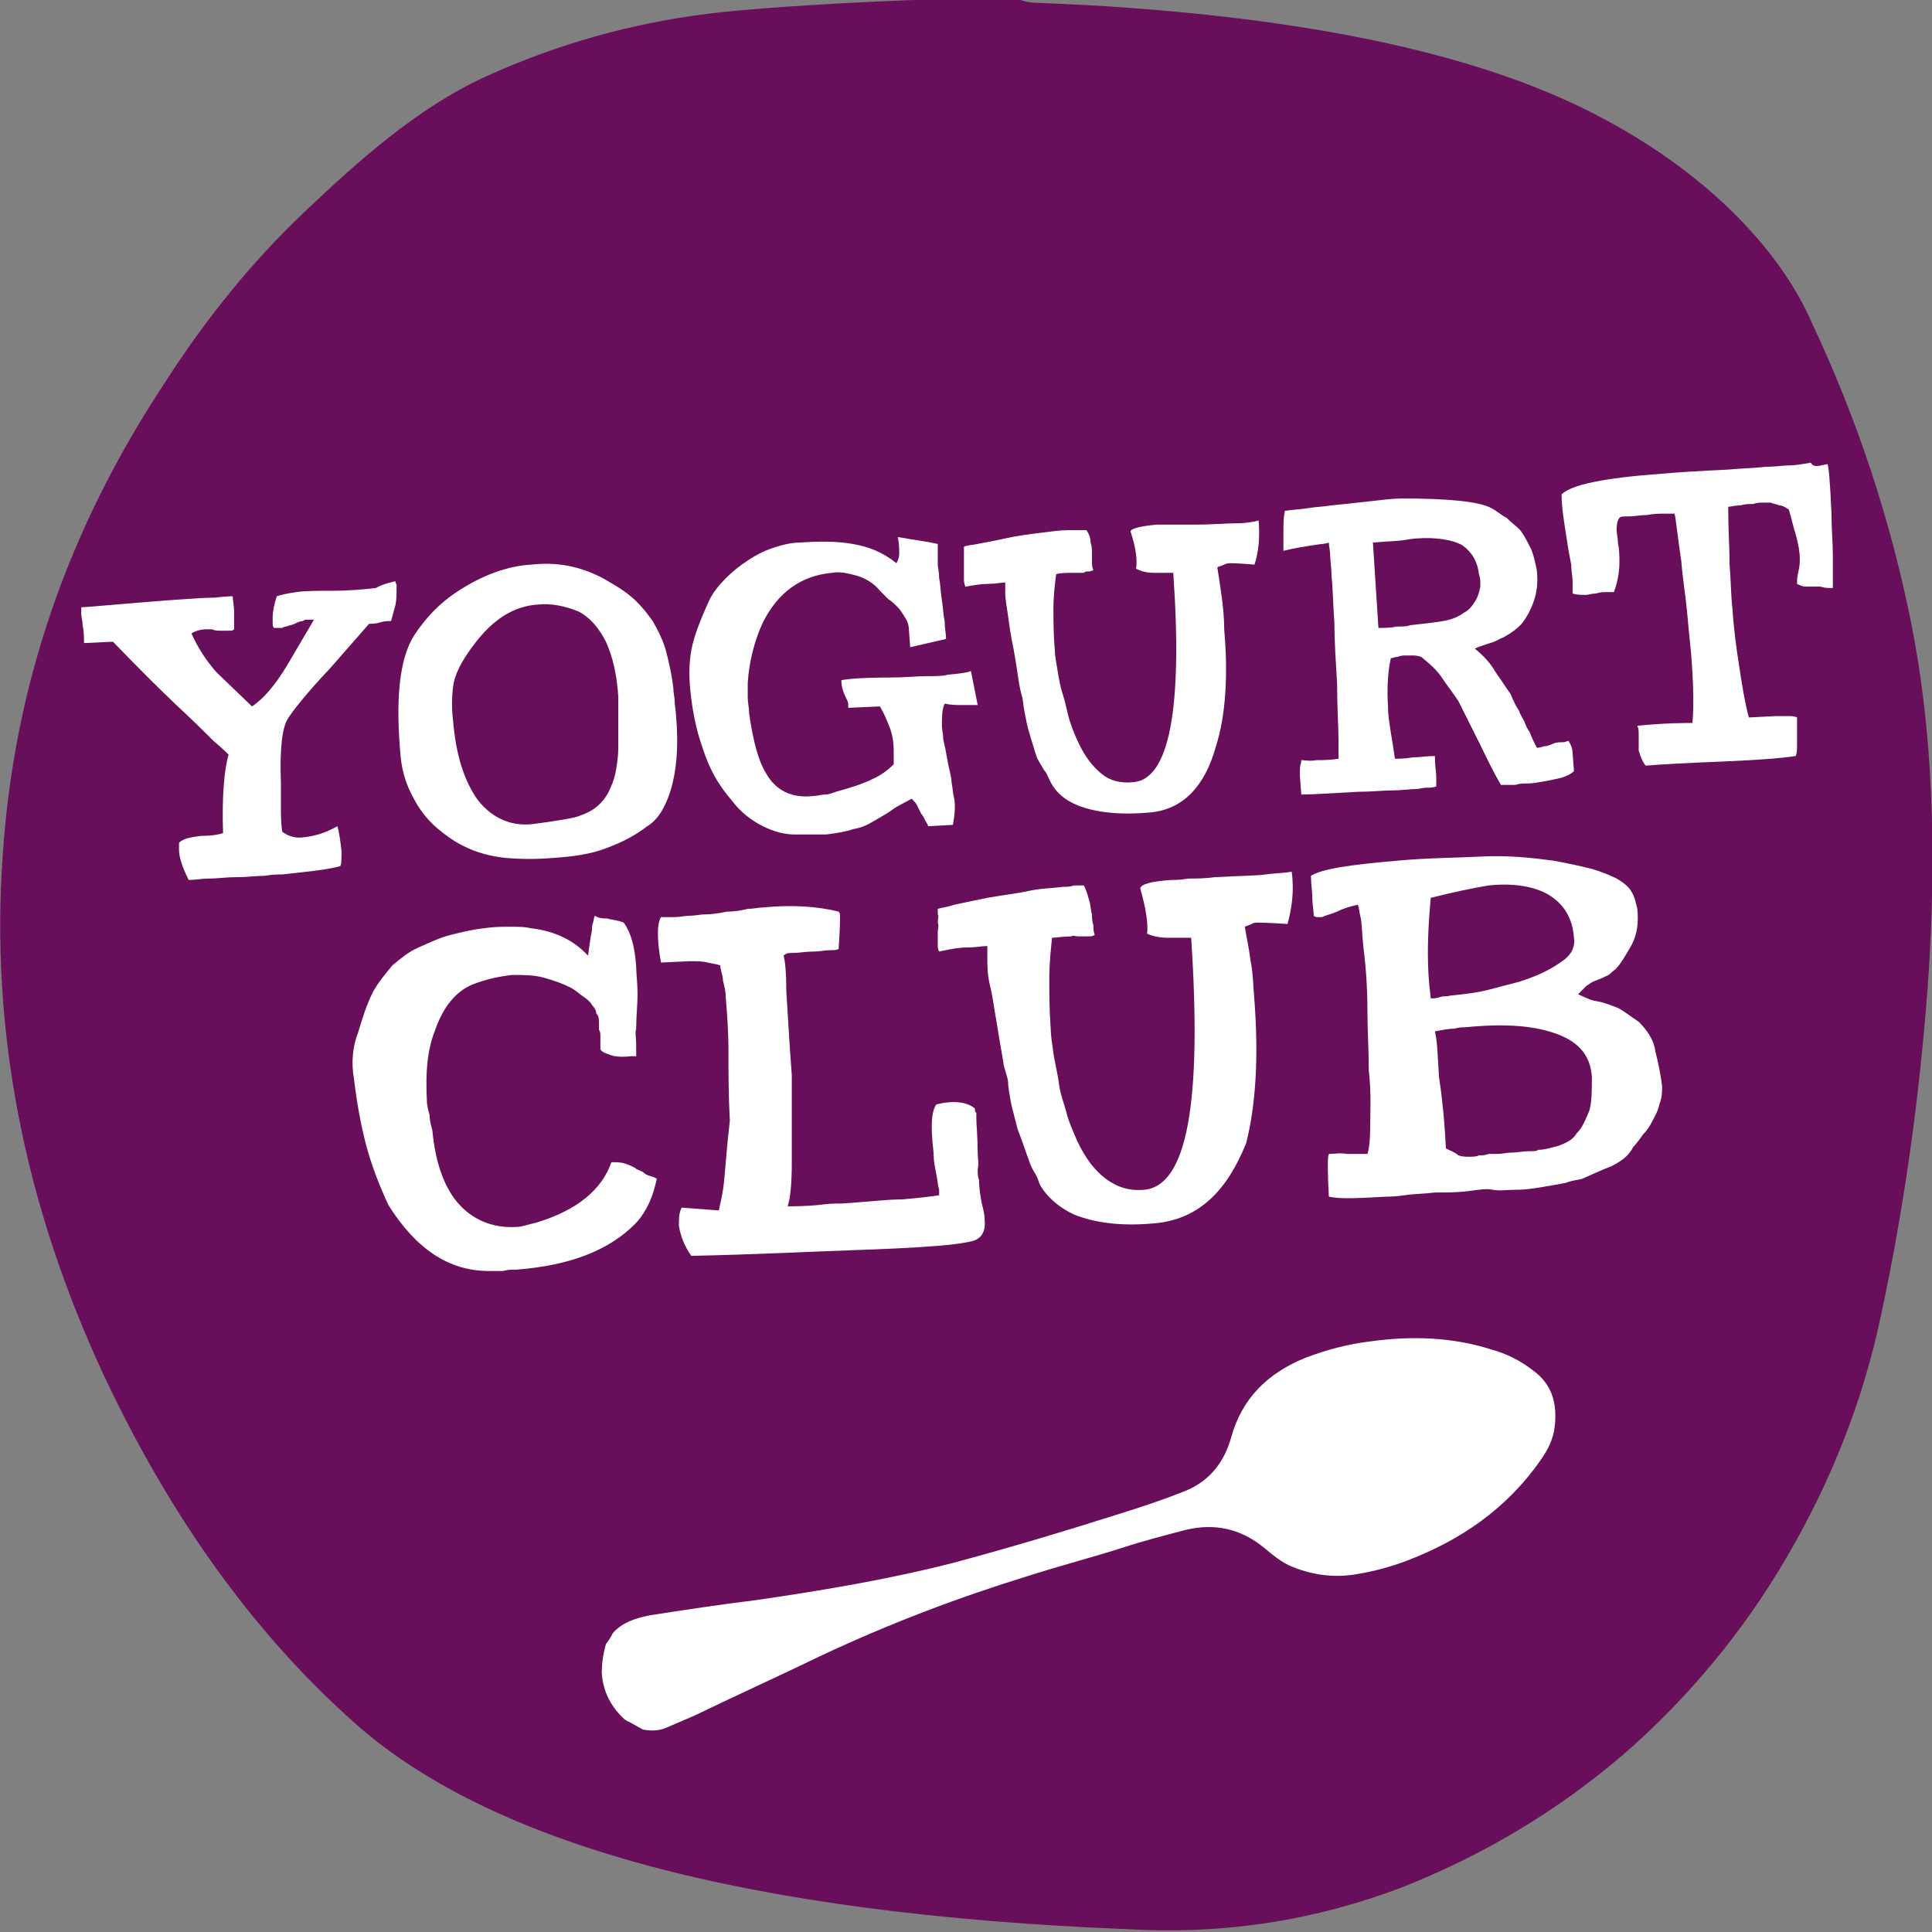
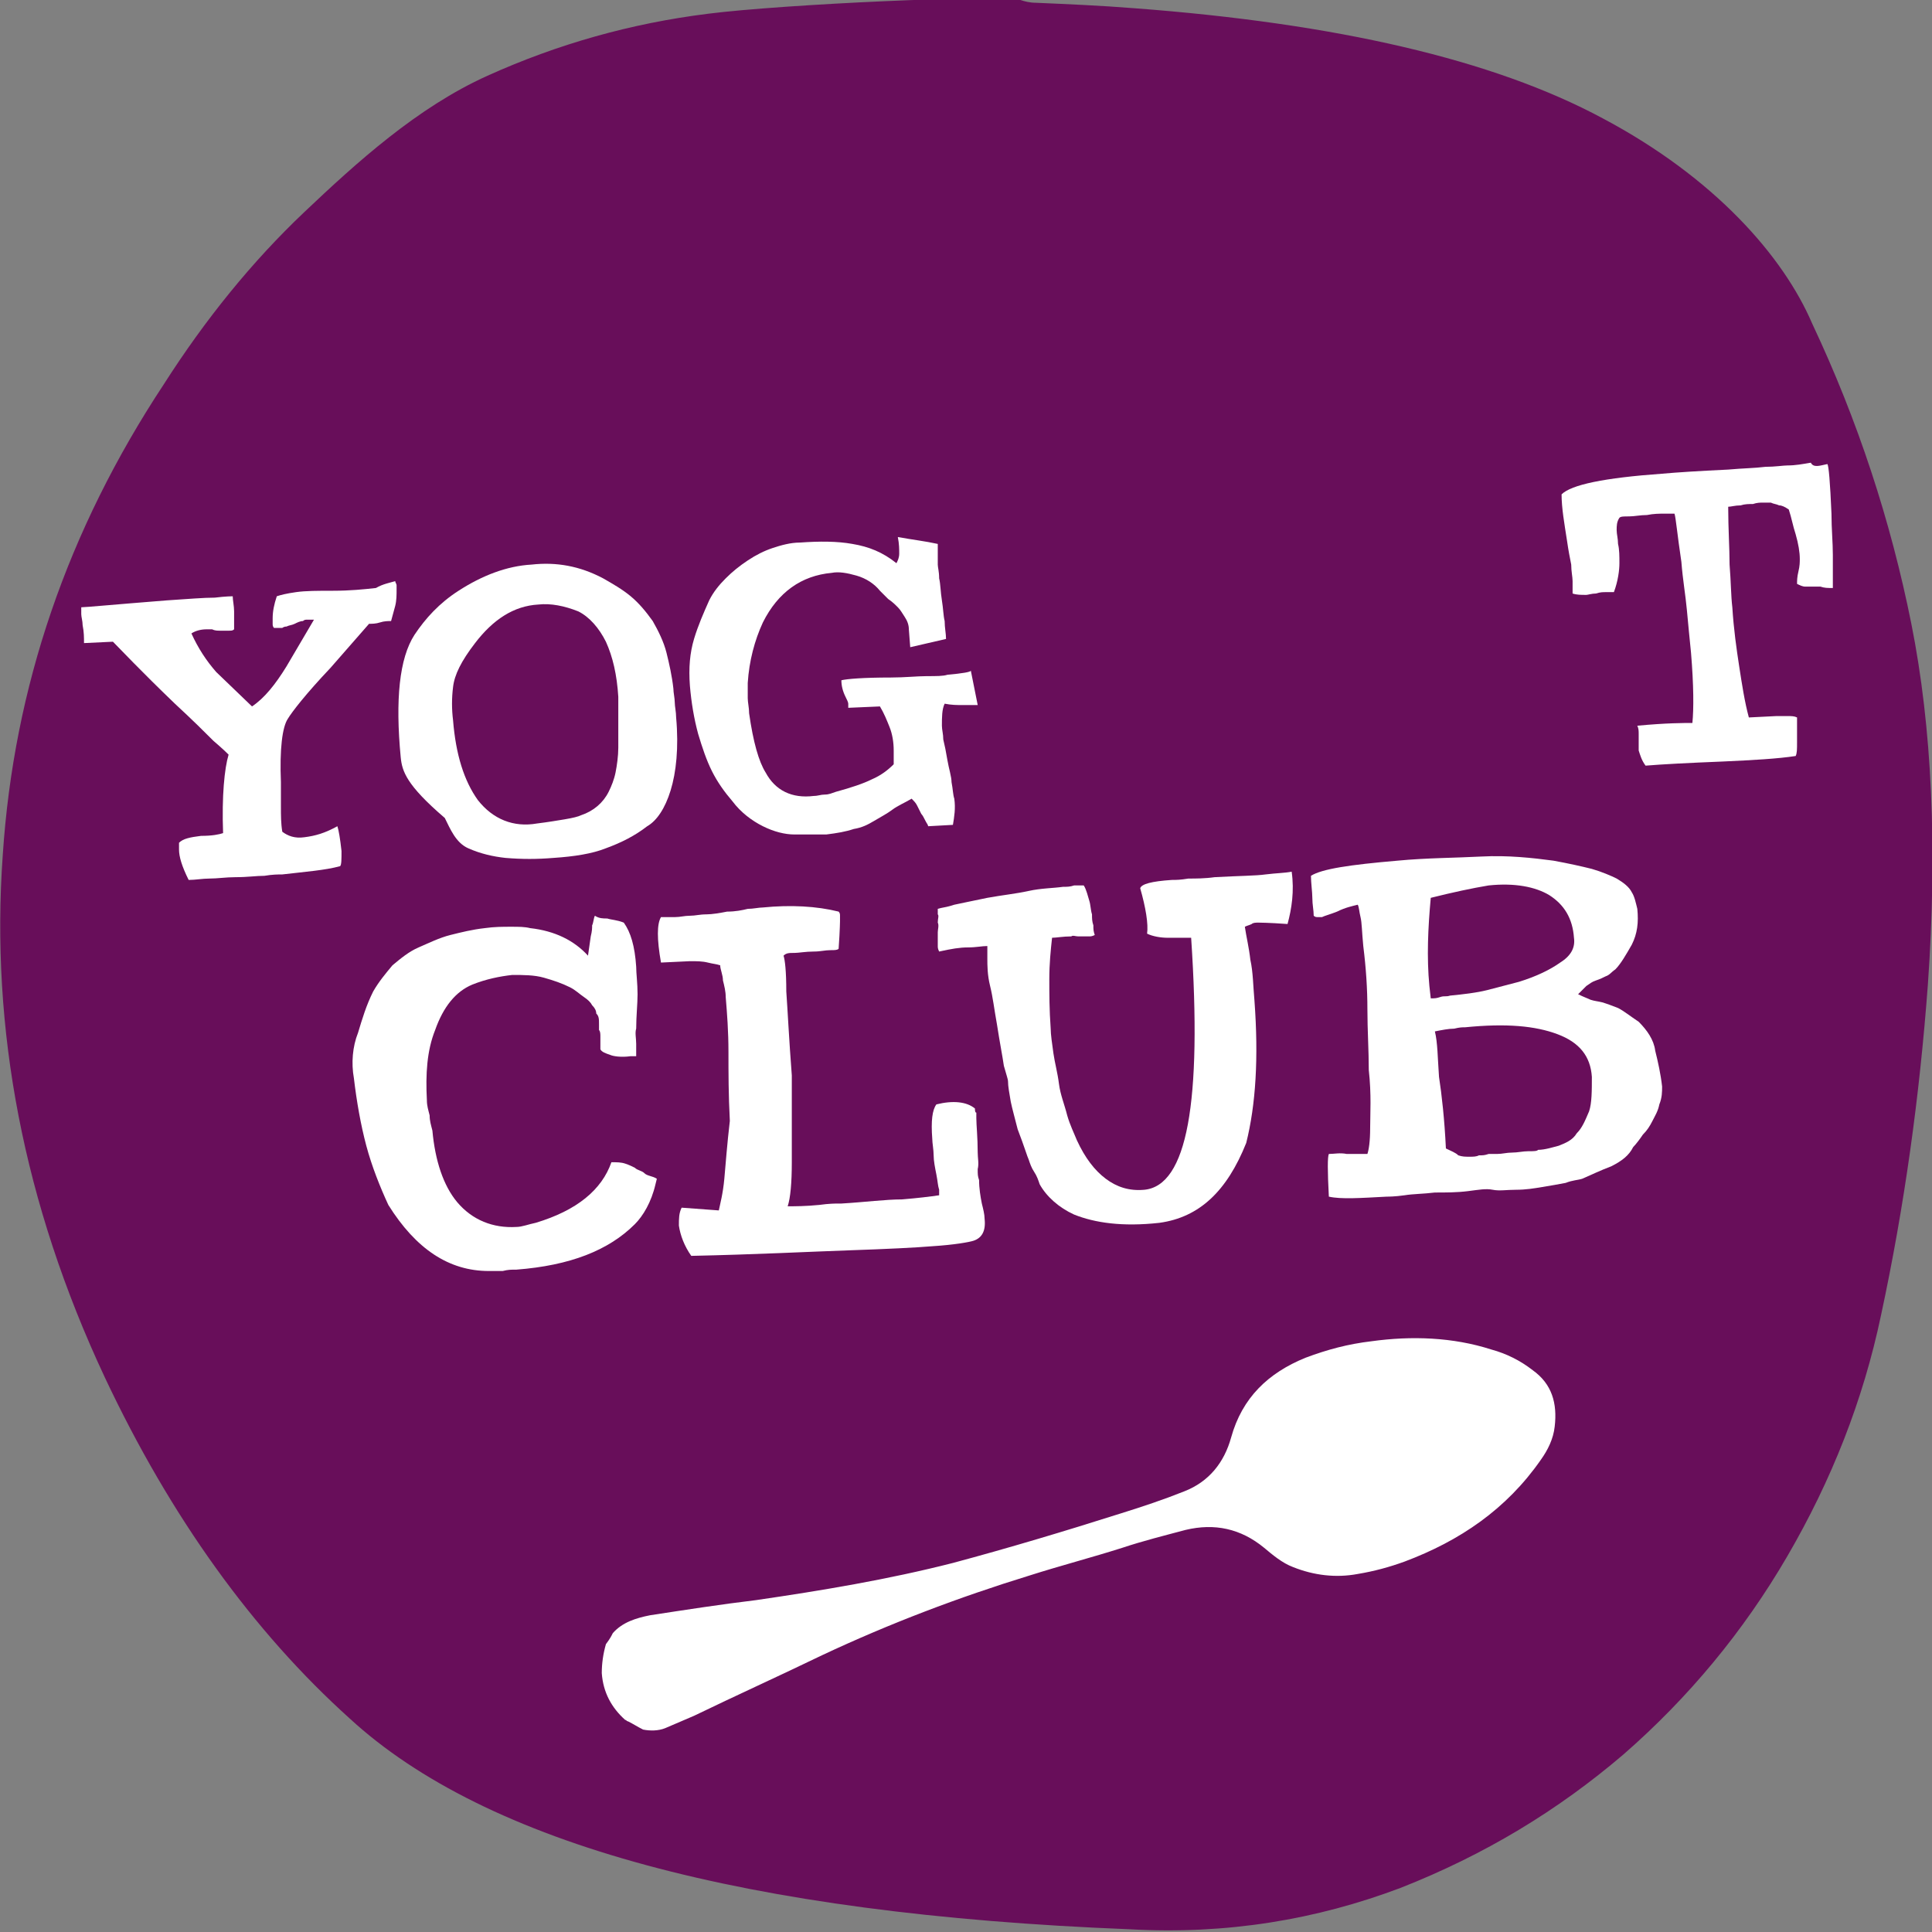
<svg xmlns="http://www.w3.org/2000/svg" version="1.1" id="Layer_1" x="0px" y="0px" viewBox="0 0 140.3 140.3" style="enable-background:new 0 0 140.3 140.3;" xml:space="preserve">
  <rect x="0" y="0" width="140.3" height="140.3" fill="#808080" stroke="none" />
  <style type="text/css">
	.st0{fill:#680E5A;}
	.st1{fill:#FFFFFF;}
</style>
  <path class="st0" d="M138.8,45.3c-1.5-7.5-3.9-14.8-7.2-21.8c-2.1-4.9-7.1-10.6-15.2-14.9c-8-4.3-19.4-6.9-34-8  c-2.5-0.2-4.9-0.3-7.2-0.4c-0.4,0-0.8-0.1-1.1-0.2c-1.6-0.4-17.2,0.3-22.7,1c-5.6,0.7-10.9,2.2-16,4.5s-9.5,6.3-13.3,9.9  s-7.2,7.8-10.2,12.5C4.9,38.5,1,49.9,0.2,62.1C-0.7,74.7,1.7,87.4,7.6,100c4.8,10.2,10.8,18.5,17.8,24.8  c9.9,9.1,28.7,14.2,56.6,15.3c7.1,0.4,13.6-0.7,19.7-3c6.1-2.4,11.4-5.6,16.2-9.7c4.7-4.1,8.7-8.9,11.9-14.4s5.5-11.3,6.8-17.5  c1.7-7.9,2.8-15.9,3.4-24C140.7,61.6,140.3,52.8,138.8,45.3z" />
  <g>
    <g>
      <path class="st1" d="M44.4,84.4c0.4,0,0.7,0,1,0.1s0.5,0.2,0.7,0.3c0.2,0.2,0.5,0.2,0.7,0.4s0.6,0.2,0.9,0.4L47.6,86    c-0.3,1.3-0.9,2.3-1.5,2.9c-1.9,1.9-4.7,3-8.6,3.3c-0.4,0-0.6,0-1,0.1c-0.3,0-0.6,0-1,0c-2.9,0-5.3-1.6-7.3-4.8    c-0.6-1.3-1.2-2.8-1.6-4.3s-0.7-3.2-0.9-4.9C25.5,77.2,25.6,76,26,75c0.3-1,0.6-2,1.1-3c0.4-0.7,0.9-1.3,1.4-1.9    c0.6-0.5,1.2-1,1.9-1.3s1.5-0.7,2.3-0.9c0.8-0.2,1.6-0.4,2.5-0.5c0.7-0.1,1.3-0.1,1.9-0.1s1,0,1.4,0.1c1.8,0.2,3.2,0.9,4.2,2    l0.2-1.4c0.1-0.4,0.1-0.6,0.1-0.8c0.1-0.2,0.1-0.5,0.2-0.7c0.3,0.2,0.6,0.2,0.9,0.2c0.3,0.1,0.7,0.1,1.2,0.3    c0.5,0.7,0.8,1.7,0.9,3.2c0,0.5,0.1,1.2,0.1,2c0,0.7-0.1,1.6-0.1,2.5c-0.1,0.3,0,0.7,0,1.1s0,0.7,0,0.9h-0.4    c-0.7,0.1-1.3,0-1.5-0.1c-0.3-0.1-0.6-0.2-0.7-0.4c0-0.1,0-0.3,0-0.4s0-0.4,0-0.5c0-0.2,0-0.4-0.1-0.5c0-0.2,0-0.3,0-0.4    c0-0.4,0-0.6-0.2-0.8c0-0.2-0.1-0.4-0.3-0.6c-0.1-0.2-0.3-0.4-0.6-0.6s-0.6-0.5-1-0.7c-0.6-0.3-1.2-0.5-1.9-0.7s-1.5-0.2-2.3-0.2    c-0.9,0.1-1.9,0.3-2.9,0.7c-1.2,0.5-2.1,1.6-2.7,3.3C31,76.3,30.9,78,31,79.9c0,0.4,0.1,0.7,0.2,1.1c0,0.4,0.1,0.7,0.2,1.1    c0.2,2.2,0.8,4,1.8,5.2c1.1,1.3,2.6,1.9,4.3,1.8c0.4,0,0.9-0.2,1.4-0.3C41.9,87.9,43.7,86.4,44.4,84.4z" />
      <path class="st1" d="M60.9,66.2c0.1,0.1,0.1,0.2,0.1,0.3s0,0.3,0,0.4c0-0.1,0,0.6-0.1,2C60.8,69,60.6,69,60.3,69    c-0.4,0-0.7,0.1-1.2,0.1c-0.6,0-1.1,0.1-1.4,0.1c-0.4,0-0.6,0-0.8,0.2c0.1,0.3,0.2,1.1,0.2,2.6c0.1,1.4,0.2,3.5,0.4,6.1    c0,2.7,0,4.7,0,6.3c0,1.5-0.1,2.6-0.3,3.2c0.5,0,1.3,0,2.3-0.1c0.7-0.1,1.2-0.1,1.4-0.1c0.3,0,0.4,0,0.2,0    c1.7-0.1,3.2-0.3,4.4-0.3c1.2-0.1,2-0.2,2.7-0.3c0-0.1,0-0.3,0-0.4c-0.1-0.3-0.1-0.6-0.2-1.1s-0.2-1-0.2-1.4s-0.1-0.9-0.1-1.2    c-0.1-1.3,0-2.1,0.3-2.5c1.2-0.3,2.2-0.2,2.8,0.3c0,0.1,0,0.3,0.1,0.3c0,0.1,0,0.3,0,0.4c0,0.5,0.1,1.4,0.1,2.5    c0,0.4,0.1,0.8,0,1.2c0,0.4,0,0.5,0.1,0.8c0,0.6,0.1,1.2,0.2,1.7c0.1,0.4,0.2,0.8,0.2,1.1c0.1,0.9-0.2,1.4-0.8,1.6    c-0.3,0.1-1.4,0.3-3,0.4c-1.2,0.1-3.2,0.2-6.1,0.3c-2.9,0.1-6.7,0.3-11.4,0.4c-0.5-0.7-0.8-1.5-0.9-2.2c0-0.5,0-0.9,0.2-1.3    l2.7,0.2c0.1-0.5,0.3-1.2,0.4-2.3s0.2-2.5,0.4-4.2c-0.1-1.9-0.1-3.5-0.1-5s-0.1-2.8-0.2-4c0-0.4-0.1-0.8-0.2-1.2    c0-0.4-0.2-0.8-0.2-1.1C52,70,51.8,70,51.4,69.9s-0.8-0.1-1.3-0.1L48,69.9c-0.3-1.7-0.3-2.8,0-3.3c0.4,0,0.6,0,1,0    s0.7-0.1,1.1-0.1c0.4,0,0.7-0.1,1.2-0.1c0.4,0,1-0.1,1.5-0.2c0.6,0,1.1-0.1,1.5-0.2c0.4,0,0.8-0.1,1.1-0.1    C57.4,65.7,59.3,65.8,60.9,66.2z" />
      <path class="st1" d="M84.2,88.8c-2.7,0.3-4.7,0-6.2-0.6c-1.1-0.5-2-1.3-2.5-2.2c-0.1-0.3-0.2-0.6-0.4-0.9    c-0.2-0.3-0.3-0.6-0.4-0.9c-0.1-0.2-0.3-0.9-0.8-2.2c-0.2-0.8-0.4-1.5-0.5-2c-0.1-0.6-0.2-1.1-0.2-1.5c0-0.1-0.1-0.4-0.3-1.1    c-0.1-0.7-0.3-1.7-0.5-3c-0.2-1.1-0.3-2-0.5-2.8s-0.2-1.5-0.2-2c0-0.2,0-0.4,0-0.5c0-0.2,0-0.3,0-0.4c-0.4,0-0.8,0.1-1.4,0.1    s-1.2,0.1-2.1,0.3c-0.1-0.2-0.1-0.3-0.1-0.4c0-0.2,0-0.4,0-0.5c0-0.2,0-0.4,0-0.5c0-0.2,0.1-0.5,0-0.7c0-0.3,0.1-0.5,0-0.6    c0-0.2,0-0.4,0-0.4c0.3-0.1,0.6-0.1,1.2-0.3c0.5-0.1,1.4-0.3,2.4-0.5c1.1-0.2,2.1-0.3,3-0.5s1.8-0.2,2.5-0.3c0.3,0,0.5,0,0.8-0.1    c0.3,0,0.5,0,0.7,0c0.2,0.3,0.3,0.8,0.4,1.1s0.1,0.7,0.2,1c0,0.3,0,0.5,0.1,0.8c0,0.3,0,0.4,0.1,0.7C79.3,68,79.2,68,79.1,68    s-0.3,0-0.4,0s-0.3,0-0.4,0c-0.2,0-0.4-0.1-0.5,0c-0.6,0-1.1,0.1-1.4,0.1c-0.1,0.9-0.2,1.9-0.2,3s0,2.2,0.1,3.6    c0,0.4,0.1,1.1,0.2,1.8c0.1,0.7,0.3,1.4,0.4,2.2s0.4,1.5,0.6,2.3c0.2,0.7,0.5,1.3,0.7,1.8c0.6,1.3,1.3,2.2,2.1,2.8    c0.8,0.6,1.7,0.9,2.8,0.8c3.1-0.3,4.2-6.3,3.4-18.3c-0.5,0-1.2,0-1.7,0s-1.1-0.1-1.5-0.3c0.1-0.7-0.1-1.9-0.5-3.3    c0.1-0.3,0.8-0.5,2.3-0.6c0.3,0,0.6,0,1.2-0.1c0.5,0,1.2,0,1.9-0.1c1.8-0.1,3-0.1,3.7-0.2c0.8-0.1,1.4-0.1,1.9-0.2    c0.2,1.4,0,2.7-0.3,3.8C92.1,67,91.4,67,91.4,67c-0.2,0-0.4,0-0.5,0.1c-0.2,0.1-0.3,0.1-0.5,0.2c0.1,0.7,0.3,1.5,0.4,2.4    c0.2,0.9,0.2,1.9,0.3,3c0.3,4.1,0.1,7.5-0.6,10.3C89.1,86.5,87.1,88.4,84.2,88.8z" />
      <path class="st1" d="M114.6,72.2c0.4,0.2,0.7,0.3,0.9,0.4c0.3,0.1,0.5,0.1,0.9,0.2c0.3,0.1,0.6,0.2,1.1,0.4c0.4,0.2,0.9,0.6,1.5,1    c0.6,0.6,1.1,1.3,1.2,2.1c0.2,0.8,0.4,1.7,0.5,2.6c0,0.4,0,0.8-0.2,1.3c-0.1,0.5-0.3,0.8-0.5,1.2c-0.2,0.4-0.4,0.7-0.7,1    c-0.2,0.3-0.5,0.7-0.7,0.9c-0.3,0.6-0.8,1-1.6,1.4c-0.8,0.3-1.4,0.6-2.1,0.9c-0.3,0.1-0.7,0.1-1.2,0.3c-0.5,0.1-1.1,0.2-1.7,0.3    c-0.6,0.1-1.2,0.2-1.9,0.2s-1.2,0.1-1.7,0s-1,0-1.8,0.1s-1.6,0.1-2.4,0.1c-0.8,0.1-1.6,0.1-2.2,0.2c-0.7,0.1-1.2,0.1-1.3,0.1    c-1.9,0.1-3.3,0.2-4.2,0c-0.1-1.9-0.1-2.9,0-3.1c0.4,0,0.8-0.1,1.3,0c0.4,0,1,0,1.5,0c0.1-0.3,0.2-0.9,0.2-1.9s0.1-2.4-0.1-4.2    c0-1.4-0.1-2.9-0.1-4.4s-0.1-3-0.3-4.6c-0.1-1-0.1-1.7-0.2-2.1s-0.1-0.7-0.2-0.9c-0.4,0.1-0.9,0.2-1.5,0.5    c-0.5,0.2-0.9,0.3-1.1,0.4c-0.1,0-0.2,0-0.3,0c-0.1,0-0.2,0-0.3-0.1c0-0.4-0.1-0.8-0.1-1.3c0-0.4-0.1-1.1-0.1-1.6    c0.8-0.5,2.8-0.8,6.3-1.1c2.1-0.2,4.2-0.2,6.1-0.3s3.7,0.1,5.2,0.3c1.1,0.2,2,0.4,2.8,0.6c0.7,0.2,1.4,0.5,1.8,0.7    c0.5,0.3,0.9,0.6,1.1,1c0.2,0.3,0.3,0.8,0.4,1.2c0.1,1,0,1.8-0.4,2.6c-0.4,0.7-0.8,1.4-1.2,1.8c-0.3,0.2-0.4,0.4-0.7,0.5    c-0.2,0.1-0.4,0.2-0.7,0.3c-0.3,0.1-0.4,0.2-0.7,0.4C115.1,71.7,114.9,71.9,114.6,72.2z M103.9,65.2c-0.2,2.2-0.3,4.3-0.1,6.4    l0.1,0.9c0.3,0,0.4,0,0.7-0.1s0.4,0,0.7-0.1c1-0.1,1.9-0.2,2.7-0.4c0.8-0.2,1.5-0.4,2.3-0.6c1.3-0.4,2.3-0.9,3-1.4    c0.8-0.5,1.1-1.1,1-1.8c-0.1-1.4-0.7-2.4-1.8-3.1c-1-0.6-2.5-0.9-4.4-0.7C106.9,64.5,105.5,64.8,103.9,65.2z M105,83.4    c0.4,0.2,0.7,0.3,0.9,0.5c0.3,0.1,0.5,0.1,0.8,0.1s0.5,0,0.7-0.1c0.3,0,0.4,0,0.7-0.1c0.1,0,0.3,0,0.6,0c0.4,0,0.7-0.1,1.1-0.1    s0.8-0.1,1.2-0.1c0.4,0,0.6,0,0.7-0.1c0.5,0,1.1-0.2,1.5-0.3c0.5-0.2,1-0.4,1.3-0.9c0.4-0.4,0.6-0.9,0.9-1.6    c0.2-0.6,0.2-1.5,0.2-2.5c-0.1-1.5-0.9-2.5-2.5-3.1s-3.7-0.8-6.7-0.5c-0.2,0-0.4,0-0.8,0.1c-0.4,0-0.9,0.1-1.4,0.2    c0.2,0.8,0.2,1.9,0.3,3.3C104.7,79.5,104.9,81.3,105,83.4z" />
    </g>
    <g>
      <path class="st1" d="M28.7,42.2c0,0.1,0.1,0.2,0.1,0.3s0,0.2,0,0.3c0,0.4,0,0.8-0.1,1.2l-0.3,1.1c-0.2,0-0.5,0-0.8,0.1    s-0.6,0.1-0.8,0.1L24,48.5c-1.8,1.9-2.8,3.2-3.1,3.7c-0.4,0.6-0.6,2.2-0.5,4.6c0,0.6,0,1.2,0,1.8s0,1.2,0.1,1.8    c0.4,0.3,0.9,0.5,1.6,0.4c0.8-0.1,1.5-0.3,2.4-0.8c0.1,0.3,0.2,0.9,0.3,1.8c0,0.6,0,1-0.1,1.1c-1.1,0.3-2.5,0.4-4.2,0.6    c-0.3,0-0.7,0-1.3,0.1c-0.6,0-1.2,0.1-2.1,0.1c-0.7,0-1.3,0.1-1.9,0.1c-0.5,0-1,0.1-1.5,0.1c-0.5-1-0.7-1.7-0.7-2.2    c0-0.1,0-0.3,0-0.5c0.3-0.3,0.8-0.4,1.6-0.5c0.8,0,1.3-0.1,1.6-0.2c-0.1-2.7,0.1-4.7,0.4-5.7c-0.1-0.1-0.4-0.4-1.1-1    c-0.6-0.6-1.5-1.5-2.8-2.7c-2.5-2.4-4-4-4.5-4.5l-2.1,0.1c0-0.4,0-0.8-0.1-1.3c0-0.3-0.1-0.6-0.1-0.8s0-0.4,0-0.5    c0.3,0,2.4-0.2,6.2-0.5c1.5-0.1,2.7-0.2,3.5-0.2c0.8-0.1,1.3-0.1,1.3-0.1c0,0.3,0.1,0.7,0.1,1.1c0,0.4,0,0.8,0,1.3    c-0.1,0.1-0.2,0.1-0.4,0.1c-0.2,0-0.4,0-0.6,0c-0.2,0-0.4,0-0.6-0.1c-0.2,0-0.3,0-0.4,0c-0.4,0-0.8,0.1-1.1,0.3    c0.5,1.1,1.1,2,1.8,2.8l2.6,2.5c0.9-0.6,1.7-1.6,2.5-2.9l2-3.4c-0.2,0-0.4,0-0.5,0s-0.2,0-0.3,0.1c-0.2,0-0.4,0.1-0.6,0.2    c-0.2,0.1-0.4,0.1-0.6,0.2c-0.2,0-0.3,0.1-0.3,0.1c-0.2,0-0.4,0-0.6,0c-0.1-0.1-0.1-0.2-0.1-0.3s0-0.2,0-0.4c0-0.5,0.1-1,0.3-1.6    c0.3-0.1,0.7-0.2,1.4-0.3c0.7-0.1,1.6-0.1,2.7-0.1c1.2,0,2.2-0.1,3.1-0.2C27.8,42.4,28.4,42.3,28.7,42.2z" />
-       <path class="st1" d="M43.8,42c0.7,0.4,1.4,0.8,2,1.3s1.1,1.1,1.6,1.8c0.4,0.7,0.8,1.5,1,2.3s0.4,1.7,0.5,2.6c0,0.3,0.1,0.7,0.1,1    s0.1,0.7,0.1,1.1c0.2,2.2,0,4-0.4,5.3s-1,2.2-1.7,2.6c-0.9,0.7-1.9,1.2-3,1.6c-1,0.4-2.3,0.6-3.8,0.7c-1.2,0.1-2.3,0.1-3.5,0    c-0.9-0.1-1.8-0.3-2.7-0.7s-1.6-0.9-2.3-1.5s-1.3-1.4-1.7-2.2C29.5,57,29.2,56,29.1,55c-0.4-4.2-0.1-7.2,1-8.9    c0.8-1.2,1.8-2.3,3.2-3.2c1.7-1.1,3.5-1.8,5.3-1.9C40.4,40.8,42.1,41.1,43.8,42z M42.2,59.2c0.9-0.3,1.6-0.9,2-1.7    c0.2-0.4,0.4-0.9,0.5-1.4s0.2-1.2,0.2-1.8c0-0.7,0-1.4,0-2.1c0-0.6,0-1.2,0-1.6c-0.1-1.6-0.4-2.9-0.9-4c-0.5-1-1.2-1.8-2-2.2    c-1-0.4-2-0.6-2.9-0.5c-1.8,0.1-3.3,1.1-4.6,2.8c-1,1.3-1.5,2.3-1.6,3.2c-0.1,0.8-0.1,1.6,0,2.4c0.2,2.5,0.8,4.4,1.8,5.8    c1.1,1.4,2.6,2,4.3,1.7c0.8-0.1,1.4-0.2,2-0.3C41.6,59.4,42,59.3,42.2,59.2z" />
+       <path class="st1" d="M43.8,42c0.7,0.4,1.4,0.8,2,1.3s1.1,1.1,1.6,1.8c0.4,0.7,0.8,1.5,1,2.3s0.4,1.7,0.5,2.6c0,0.3,0.1,0.7,0.1,1    s0.1,0.7,0.1,1.1c0.2,2.2,0,4-0.4,5.3s-1,2.2-1.7,2.6c-0.9,0.7-1.9,1.2-3,1.6c-1,0.4-2.3,0.6-3.8,0.7c-1.2,0.1-2.3,0.1-3.5,0    c-0.9-0.1-1.8-0.3-2.7-0.7s-1.3-1.4-1.7-2.2C29.5,57,29.2,56,29.1,55c-0.4-4.2-0.1-7.2,1-8.9    c0.8-1.2,1.8-2.3,3.2-3.2c1.7-1.1,3.5-1.8,5.3-1.9C40.4,40.8,42.1,41.1,43.8,42z M42.2,59.2c0.9-0.3,1.6-0.9,2-1.7    c0.2-0.4,0.4-0.9,0.5-1.4s0.2-1.2,0.2-1.8c0-0.7,0-1.4,0-2.1c0-0.6,0-1.2,0-1.6c-0.1-1.6-0.4-2.9-0.9-4c-0.5-1-1.2-1.8-2-2.2    c-1-0.4-2-0.6-2.9-0.5c-1.8,0.1-3.3,1.1-4.6,2.8c-1,1.3-1.5,2.3-1.6,3.2c-0.1,0.8-0.1,1.6,0,2.4c0.2,2.5,0.8,4.4,1.8,5.8    c1.1,1.4,2.6,2,4.3,1.7c0.8-0.1,1.4-0.2,2-0.3C41.6,59.4,42,59.3,42.2,59.2z" />
      <path class="st1" d="M68.1,39.5c0,0.5,0,1,0,1.5c0,0.2,0.1,0.5,0.1,1c0.1,0.4,0.1,1,0.2,1.6s0.1,1.1,0.2,1.5    c0,0.5,0.1,0.9,0.1,1.3L66.1,47L66,45.7c0-0.3-0.1-0.6-0.3-0.9c-0.2-0.3-0.3-0.5-0.5-0.7s-0.4-0.4-0.7-0.6    c-0.2-0.2-0.4-0.4-0.6-0.6c-0.4-0.5-1-0.9-1.7-1.1c-0.7-0.2-1.3-0.3-1.8-0.2c-2.2,0.2-3.9,1.4-5,3.6c-0.6,1.3-1,2.8-1.1,4.4    c0,0.4,0,0.7,0,1.1c0,0.3,0.1,0.7,0.1,1.1c0.3,2.1,0.7,3.5,1.2,4.3c0.7,1.3,1.9,1.9,3.5,1.7c0.3,0,0.5-0.1,0.8-0.1    s0.5-0.1,0.8-0.2c1.1-0.3,2-0.6,2.6-0.9c0.7-0.3,1.2-0.7,1.6-1.1c0-0.2,0-0.3,0-0.5s0-0.3,0-0.5c0-0.6-0.1-1.2-0.3-1.7    c-0.2-0.5-0.4-1-0.7-1.5l-2.3,0.1c0-0.1,0-0.2,0-0.3s-0.1-0.3-0.2-0.5c-0.2-0.4-0.3-0.8-0.3-1.2c0.4-0.1,1.6-0.2,3.6-0.2    c1,0,1.9-0.1,2.6-0.1s1.2,0,1.5-0.1c1.1-0.1,1.7-0.2,1.7-0.3l0.5,2.5c-0.3,0-0.7,0-1.1,0s-0.8,0-1.3-0.1c-0.2,0.4-0.2,1-0.2,1.6    c0,0.3,0.1,0.6,0.1,1c0.1,0.4,0.2,0.9,0.3,1.5c0.1,0.6,0.3,1.2,0.3,1.6c0.1,0.5,0.1,0.9,0.2,1.2c0.1,0.7,0,1.3-0.1,1.9L67.4,60    c0-0.1-0.1-0.2-0.2-0.4s-0.2-0.4-0.3-0.5c-0.1-0.2-0.2-0.4-0.3-0.6c-0.1-0.2-0.2-0.3-0.4-0.5c-0.5,0.3-1,0.5-1.4,0.8    s-0.8,0.5-1.3,0.8s-0.9,0.5-1.5,0.6c-0.6,0.2-1.2,0.3-2,0.4c-0.2,0-0.4,0-0.6,0s-0.3,0-0.5,0s-0.3,0-0.5,0s-0.4,0-0.7,0    c-0.7,0-1.5-0.2-2.3-0.6c-0.8-0.4-1.6-1-2.2-1.8c-0.6-0.7-1.1-1.4-1.5-2.2s-0.7-1.7-1-2.7c-0.3-1.1-0.5-2.3-0.6-3.5    c-0.1-1.3,0-2.4,0.3-3.4s0.7-1.9,1.1-2.8c0.3-0.6,0.7-1.1,1.2-1.6s1-0.9,1.6-1.3c0.6-0.4,1.2-0.7,1.8-0.9s1.3-0.4,2-0.4    c1.4-0.1,2.7-0.1,3.8,0.1c1.2,0.2,2.2,0.6,3.2,1.4c0.1-0.2,0.2-0.4,0.2-0.7s0-0.7-0.1-1.2C66.3,39.2,67.2,39.3,68.1,39.5z" />
-       <path class="st1" d="M83.5,59c-2.2,0.2-3.9,0-5.2-0.5c-1-0.4-1.7-1-2.1-1.9c-0.1-0.2-0.2-0.5-0.4-0.7c-0.1-0.2-0.3-0.5-0.4-0.7    c-0.1-0.1-0.3-0.8-0.6-1.8c-0.2-0.6-0.3-1.2-0.4-1.7s-0.1-0.9-0.2-1.2c0,0-0.1-0.3-0.2-0.9c-0.1-0.6-0.2-1.4-0.4-2.5    c-0.2-0.9-0.3-1.7-0.4-2.4S73,43.5,73,43c0-0.2,0-0.3,0-0.4c0-0.1,0-0.2,0-0.3c-0.3,0-0.7,0.1-1.2,0.1s-1.1,0.1-1.7,0.2    C70,42.3,70,42.2,70,42.1c0-0.1,0-0.3,0-0.4c0-0.1,0-0.3,0-0.4c0-0.2,0-0.4,0-0.6c0-0.2,0-0.4,0-0.6c0-0.2,0-0.3,0-0.4    c0.2-0.1,0.5-0.1,1-0.2c0.5-0.1,1.1-0.2,2-0.4s1.7-0.3,2.5-0.4c0.8-0.1,1.5-0.2,2.1-0.2c0.2,0,0.5,0,0.7,0s0.4,0,0.6,0    c0.2,0.3,0.3,0.6,0.3,0.9c0.1,0.3,0.1,0.6,0.1,0.8s0,0.4,0,0.6c0,0.2,0,0.4,0.1,0.6c-0.2,0.1-0.3,0.1-0.4,0.1s-0.2,0-0.3,0.1    c-0.1,0-0.2,0-0.3,0c-0.1,0-0.3,0-0.5,0c-0.5,0-0.9,0-1.2,0.1c-0.1,0.7-0.2,1.6-0.2,2.5s0,1.9,0.1,3c0,0.4,0.1,0.9,0.2,1.5    s0.2,1.2,0.4,1.8c0.2,0.6,0.3,1.3,0.5,1.9c0.2,0.6,0.4,1.1,0.6,1.5c0.5,1.1,1.1,1.8,1.7,2.3s1.4,0.7,2.3,0.6    c2.6-0.2,3.6-5.3,2.9-15.2c-0.5,0-1,0-1.4,0c-0.5,0-0.9-0.1-1.3-0.3c0.1-0.6,0-1.5-0.4-2.7c0-0.2,0.7-0.4,1.9-0.5c0.2,0,0.5,0,1,0    c0.4,0,1,0,1.6,0c1.5,0,2.5-0.1,3.2-0.1s1.2-0.1,1.6-0.2c0.1,1.2,0,2.3-0.3,3.2c-1.2-0.1-1.7-0.1-1.7-0.1c-0.2,0-0.3,0-0.5,0.1    s-0.3,0.1-0.5,0.2c0.1,0.6,0.2,1.3,0.3,2c0.1,0.7,0.2,1.6,0.2,2.5c0.3,3.4,0.1,6.3-0.6,8.5C87.5,57.1,85.9,58.8,83.5,59z" />
-       <path class="st1" d="M108.3,36.9c0.4,0.2,0.7,0.5,1.1,0.7c0.3,0.3,0.7,0.6,1,0.9c0.3,0.4,0.5,0.8,0.8,1.4c0.2,0.5,0.3,1,0.4,1.5    c0.1,0.9,0,1.6-0.2,2.2c-0.2,0.6-0.5,1.2-0.9,1.7c-0.2,0.2-0.4,0.4-0.7,0.6c-0.3,0.2-0.6,0.4-0.9,0.5c-0.3,0.2-0.7,0.3-1,0.4    c-0.3,0.1-0.6,0.2-0.8,0.3c0.6,0.5,1.1,1,1.5,1.7c0.5,0.7,0.8,1.2,1.1,1.6c0.2,0.5,0.4,0.9,0.6,1.2c0.1,0.3,0.3,0.6,0.4,0.8    c0.1,0.3,0.2,0.5,0.4,0.8c0.1,0.3,0.3,0.7,0.5,1.1c0.1,0,0.2,0,0.5-0.1c0.2,0,0.5-0.1,0.7-0.2c0.2-0.1,0.5-0.1,0.7-0.1    s0.3-0.1,0.4-0.1c0.2,0.3,0.3,0.6,0.3,0.9l0.1,1.3c-0.2,0.2-0.6,0.4-1,0.5s-0.9,0.2-1.5,0.3c-0.5,0.1-0.9,0.1-1.2,0.1    c-0.3,0-0.5,0.1-0.6,0.1c-0.2,0-0.3,0-0.4,0s-0.3,0-0.6,0c-0.6-1-1.1-2.1-1.6-3.1s-1-2-1.5-3c-0.4-0.6-0.8-1.1-1.2-1.7    c-0.4-0.6-1-1.1-1.5-1.5c-0.3-0.1-0.5-0.1-0.6-0.1s-0.3,0-0.5,0s-0.4,0-0.6,0.1c-0.2,0-0.4,0.1-0.5,0.1c-0.2,0.9-0.3,2.1-0.2,3.6    c0,0.6,0.1,1.1,0.2,1.8c0.1,0.6,0.2,1.2,0.3,1.9c0.3,0,0.7,0,1.3-0.1c0.5,0,1-0.1,1.6-0.1c0,0.7,0.1,1.2,0.1,1.5s0,0.6,0,0.7    c-0.2,0.1-0.4,0.1-0.7,0.1c-0.3,0-0.5,0.1-0.8,0.1c-0.4,0-1,0.1-1.7,0.1s-1.5,0.1-2.5,0.1c-1.9,0.1-3.3,0.2-4.1,0.2l-0.1-1.3    c0-0.2,0-0.4,0-0.6c0-0.2,0.1-0.4,0.1-0.6c0.3,0,0.6,0.1,1.1,0c0.5,0,1,0,1.6-0.1c0-0.1,0-0.6,0-1.4c0-0.9-0.1-2.2-0.1-4    c-0.1-1.7-0.2-3.2-0.2-4.5c-0.1-1.3-0.1-2.4-0.2-3.3c0-0.6-0.1-1.1-0.1-1.5s-0.1-0.7-0.1-1c-0.2,0.1-0.6,0.1-1.2,0.2    c-0.6,0.1-1.3,0.2-2.1,0.4c0-0.6,0-1.1,0-1.5s0-0.9,0.1-1.4c0.6-0.1,1.1-0.1,1.7-0.2c0.6-0.1,1.1-0.1,1.7-0.2    c1-0.1,1.9-0.2,2.8-0.3s1.6-0.2,2.4-0.2C105,36.2,107.4,36.4,108.3,36.9z M107.5,42.6c0-0.1,0-0.2,0-0.3s0-0.3-0.1-0.6    c-0.1-0.9-0.5-1.6-1.2-2.1c-0.7-0.4-1.9-0.6-3.3-0.5c0,0-0.2,0-0.8,0.1c-0.5,0.1-1.3,0.1-2.4,0.2l0.4,6.2c0.4,0,0.9,0,1.3-0.1    c0.4,0,0.8,0,1-0.1c1-0.1,1.8-0.2,2.4-0.3s1.1-0.3,1.5-0.6c0.4-0.2,0.6-0.5,0.8-0.8C107.3,43.4,107.4,43.1,107.5,42.6z" />
      <path class="st1" d="M132.7,33.7c0.1,0.1,0.2,1.3,0.3,3.6c0,1.1,0.1,2.1,0.1,3s0,1.7,0,2.4c-0.4,0-0.6,0-0.9-0.1    c-0.2,0-0.5,0-0.6,0c-0.2,0-0.3,0-0.5,0s-0.4-0.1-0.6-0.2c0-0.2,0-0.5,0.1-0.9s0.1-0.7,0.1-0.9c0-0.5-0.1-1.1-0.3-1.8    c-0.2-0.6-0.3-1.2-0.5-1.8c-0.3-0.2-0.5-0.3-0.7-0.3c-0.2-0.1-0.4-0.1-0.6-0.2c-0.2,0-0.4,0-0.6,0c-0.2,0-0.4,0-0.7,0.1    c-0.3,0-0.6,0-0.9,0.1c-0.4,0-0.7,0.1-0.9,0.1c0,1.6,0.1,3,0.1,4.2c0.1,1.2,0.1,2.3,0.2,3.1c0.1,1.6,0.3,3,0.5,4.3    s0.4,2.6,0.7,3.7l2-0.1c0.3,0,0.6,0,0.8,0c0.3,0,0.5,0,0.7,0.1c0,0.7,0,1.3,0,1.8s0,0.8-0.1,1c-1.3,0.2-3.1,0.3-5.3,0.4    c-2.5,0.1-4.4,0.2-5.6,0.3c-0.3-0.4-0.4-0.8-0.5-1.1c0-0.1,0-0.1,0-0.2c0-0.1,0-0.1,0-0.2c0-0.1,0-0.2,0-0.3c0-0.2,0-0.3,0-0.5    s0-0.4-0.1-0.6c2.1-0.2,3.4-0.2,4-0.2c0.1-1,0.1-2.7-0.1-5.1c-0.1-1-0.2-2-0.3-3.1c-0.1-1.1-0.3-2.2-0.4-3.5    c-0.3-2-0.4-3.2-0.5-3.5c-0.1,0-0.3,0-0.7,0c-0.4,0-0.8,0-1.3,0.1c-0.5,0-0.9,0.1-1.3,0.1s-0.6,0-0.7,0.1    c-0.2,0.3-0.2,0.6-0.2,0.9c0,0.3,0.1,0.6,0.1,1c0.1,0.4,0.1,0.9,0.1,1.4s-0.1,1.3-0.4,2.1c-0.1,0-0.2,0-0.3,0c-0.1,0-0.2,0-0.3,0    c-0.2,0-0.4,0-0.7,0.1c-0.3,0-0.6,0.1-0.7,0.1c-0.4,0-0.7,0-1-0.1c0-0.2,0-0.3,0-0.5c0-0.1,0-0.3,0-0.4c0-0.3-0.1-0.7-0.1-1.2    c-0.1-0.5-0.2-1-0.3-1.7c-0.2-1.3-0.4-2.4-0.4-3.4c0.7-0.7,3.1-1.2,7.3-1.5c1.1-0.1,2.7-0.2,4.8-0.3c1.1-0.1,1.9-0.1,2.7-0.2    c0.7,0,1.3-0.1,1.6-0.1c0.6,0,1.1-0.1,1.7-0.2C131.7,34,132.2,33.8,132.7,33.7z" />
    </g>
  </g>
  <g id="twatvA.tif_2_">
    <g>
      <path class="st1" d="M44.5,118.6c0.7-0.8,1.7-1.1,2.7-1.3c2.6-0.4,5.2-0.8,7.7-1.1c4.8-0.7,9.6-1.5,14.3-2.7    c4.1-1.1,8.1-2.3,12.2-3.6c1.6-0.5,3.1-1,4.6-1.6c1.8-0.7,2.9-2.1,3.4-3.9c0.8-2.9,2.7-4.7,5.4-5.8c1.6-0.6,3.1-1,4.8-1.2    c2.9-0.4,5.9-0.3,8.7,0.6c1.1,0.3,2.1,0.8,3,1.5c1.4,1,1.8,2.4,1.6,4.1c-0.1,0.9-0.5,1.7-1,2.4c-2.5,3.6-5.9,5.9-9.9,7.4    c-1.1,0.4-2.2,0.7-3.4,0.9c-1.6,0.3-3.2,0.1-4.7-0.5c-0.8-0.3-1.5-0.9-2.1-1.4c-1.7-1.4-3.6-1.8-5.7-1.3c-1.5,0.4-3.1,0.8-4.6,1.3    c-2.2,0.7-4.5,1.3-6.7,2c-5.2,1.6-10.2,3.5-15.1,5.8c-3.1,1.5-6.2,2.9-9.3,4.4c-0.7,0.3-1.4,0.6-2.1,0.9c-0.5,0.2-1.1,0.2-1.6,0.1    c-0.4-0.2-0.7-0.4-1.1-0.6c-0.1,0-0.1-0.1-0.2-0.1c-1-0.9-1.6-2-1.7-3.4c0-0.7,0.1-1.4,0.3-2.1C44.3,119,44.4,118.8,44.5,118.6z" />
    </g>
  </g>
</svg>